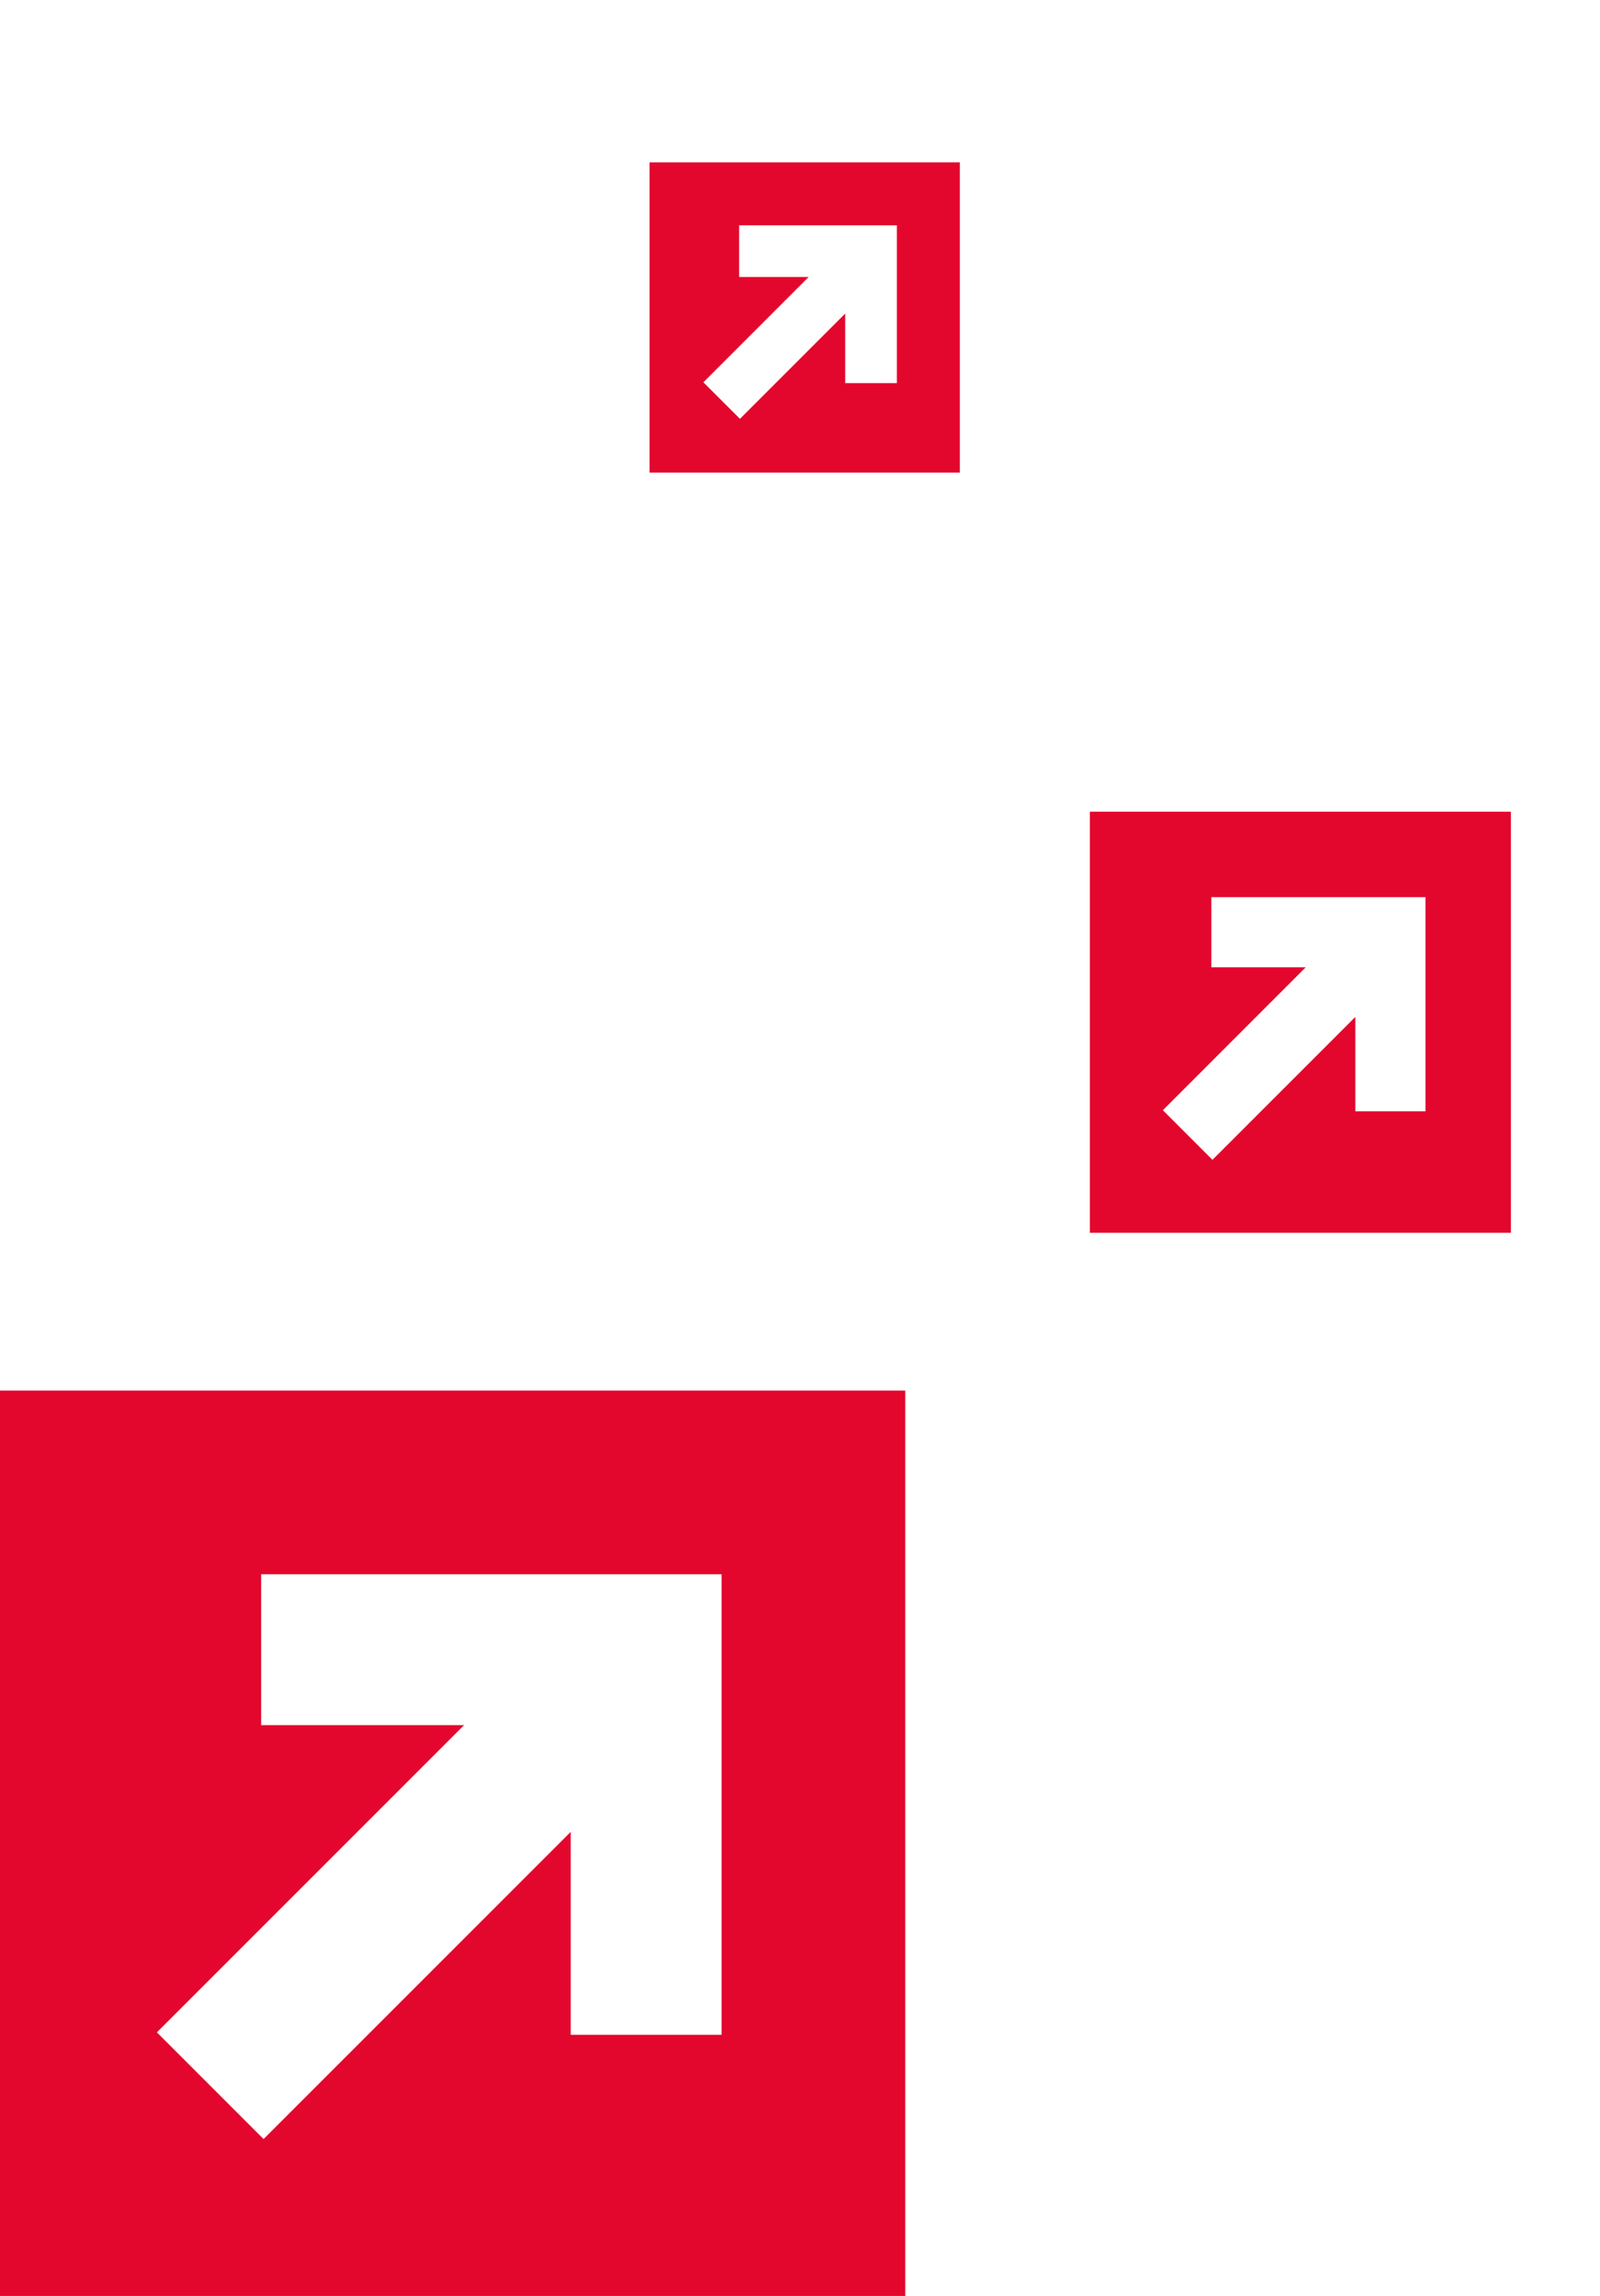
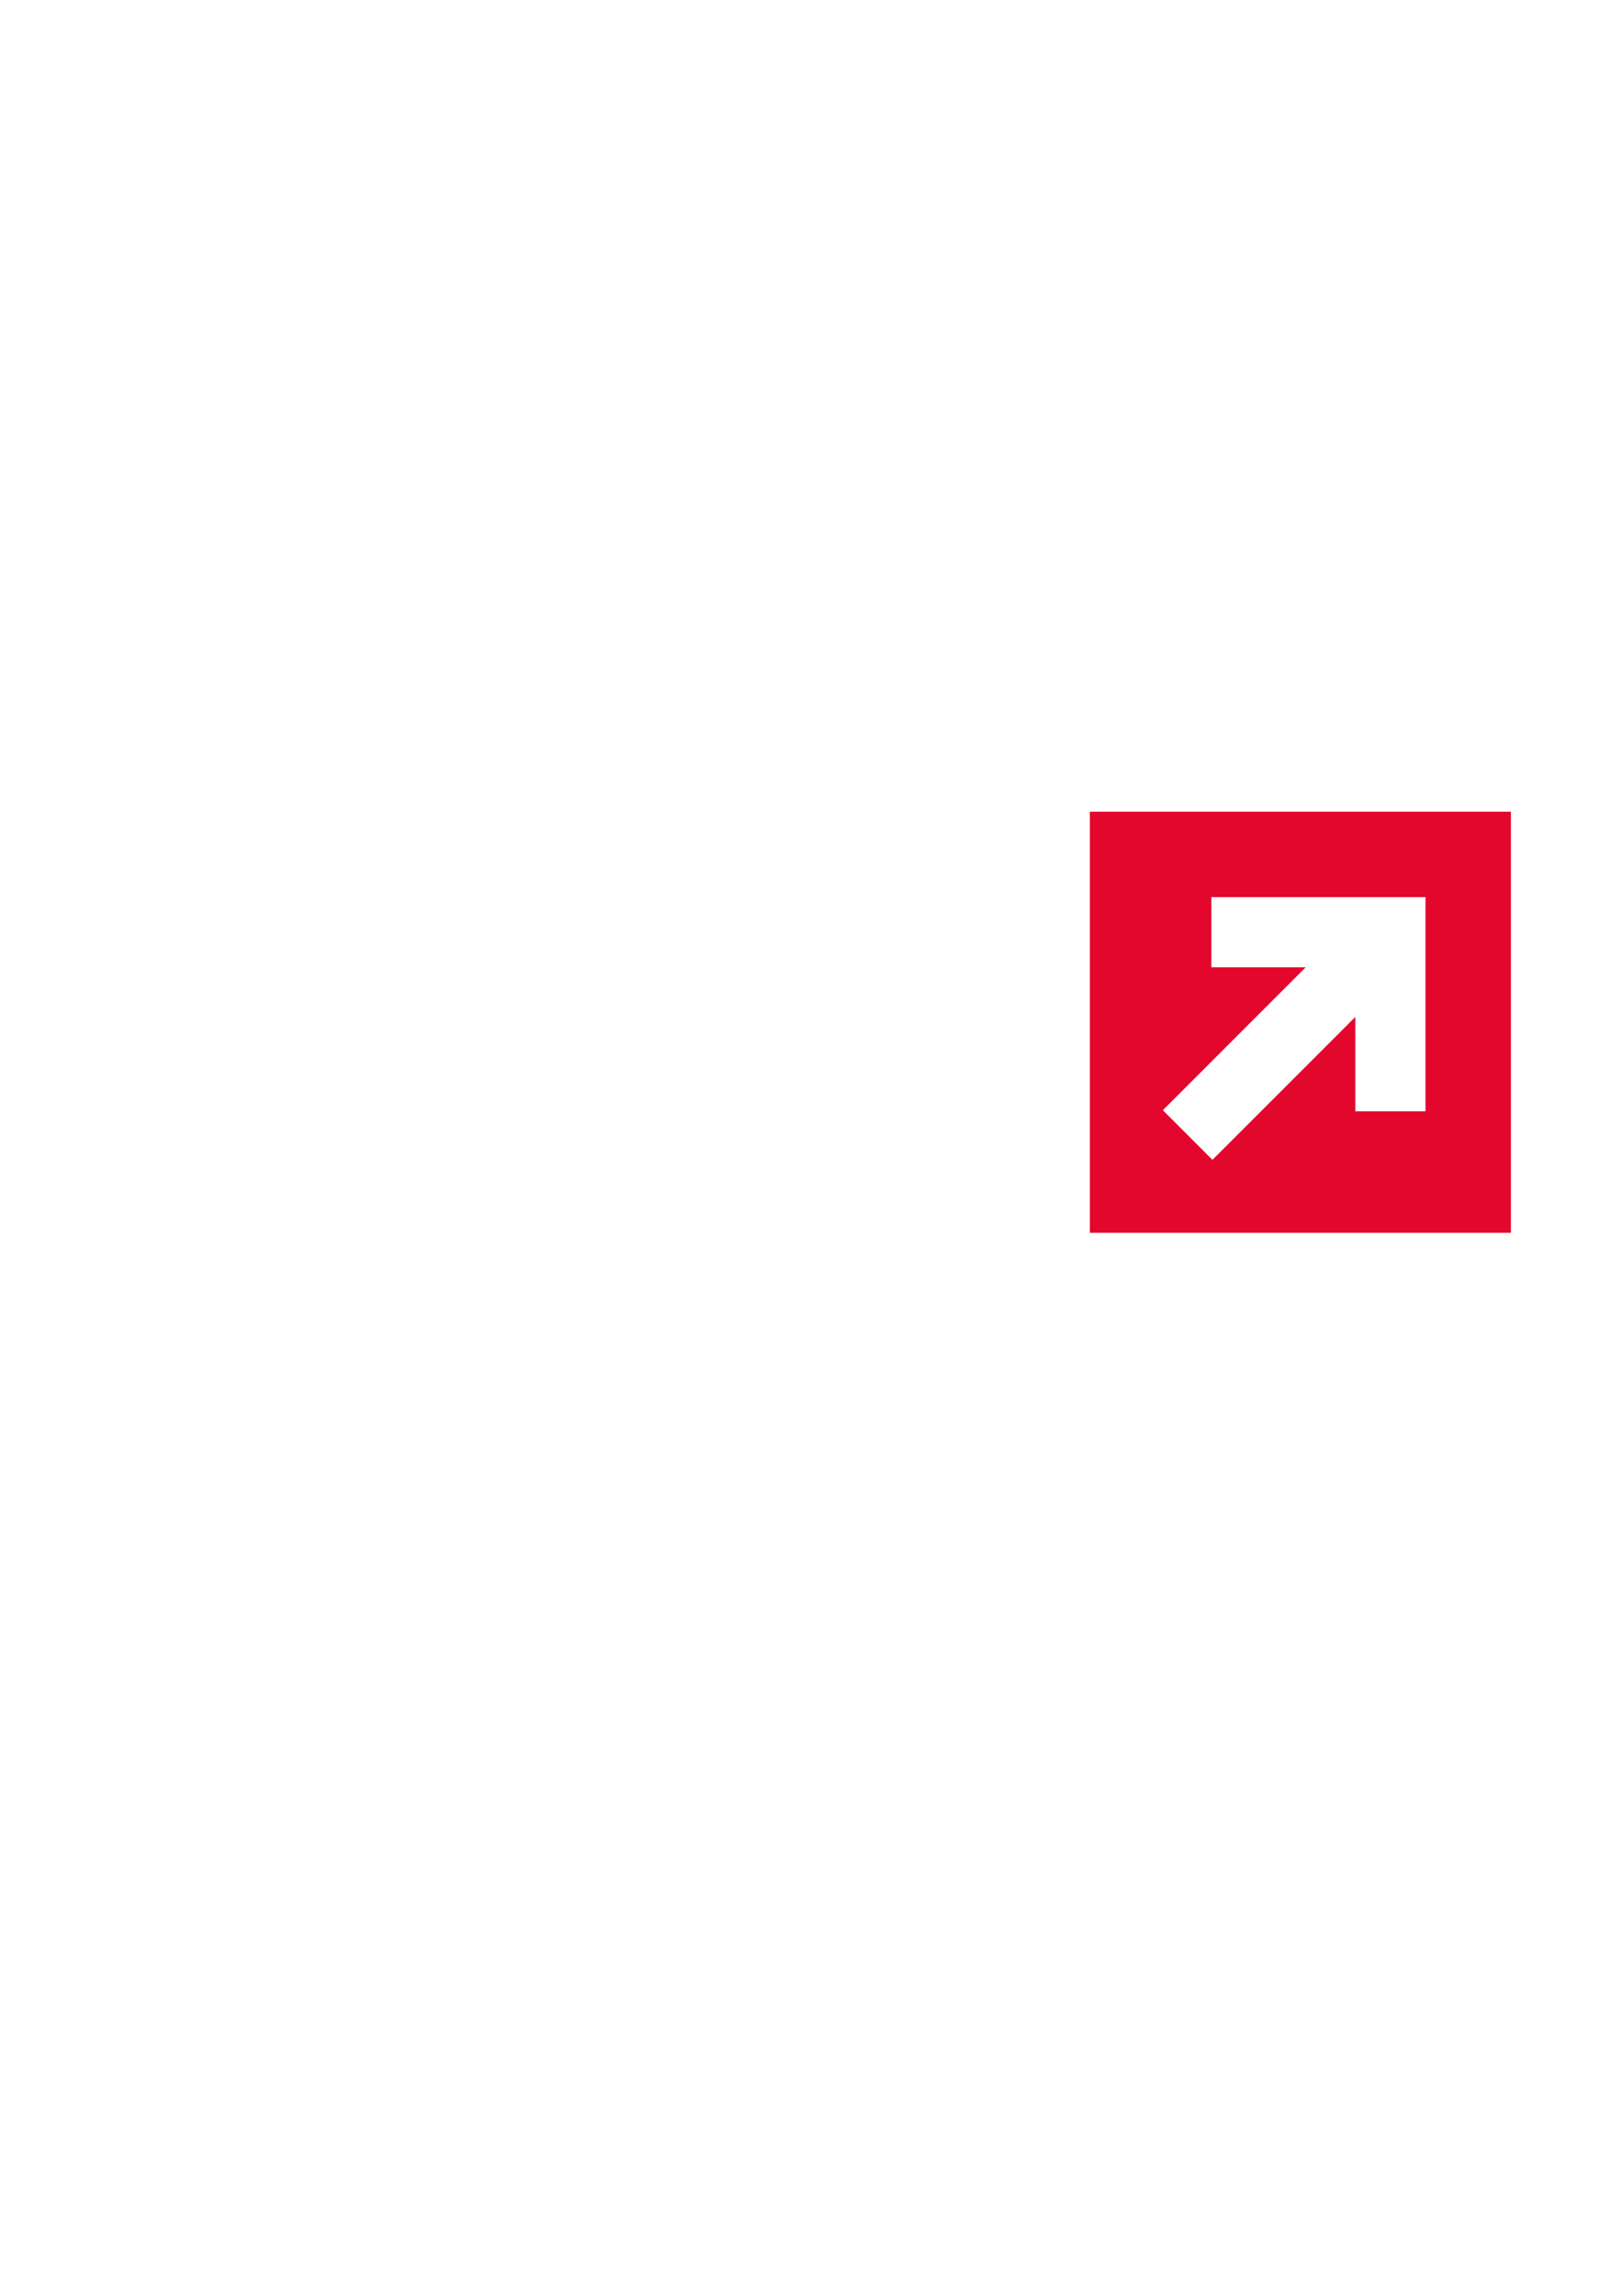
<svg xmlns="http://www.w3.org/2000/svg" width="69" height="99" viewBox="0 0 69 99" fill="none">
  <g clip-path="url(#clip0_237_21)">
-     <path d="M39.04 59.96H0V99H39.04V59.96Z" fill="#E3072D" />
-     <path d="M11.262 67.882V74.387H20.012L6.766 87.633L11.366 92.234L24.612 78.988V87.738H31.118V67.882H11.262Z" fill="white" />
-   </g>
+     </g>
  <g filter="url(#filter0_f_237_21)">
    <path d="M65.157 35H47V53.157H65.157V35Z" fill="#E3072D" />
    <path d="M52.239 38.685V41.71H56.308L50.148 47.871L52.287 50.011L58.448 43.85V47.919H61.474V38.685H52.239Z" fill="white" />
  </g>
  <g clip-path="url(#clip1_237_21)">
    <g filter="url(#filter1_f_237_21)">
-       <path d="M41.393 7H28.014V20.379H41.393V7Z" fill="#E3072D" />
-       <path d="M31.874 9.715V11.944H34.872L30.333 16.484L31.91 18.06L36.449 13.521V16.52H38.678V9.715H31.874Z" fill="white" />
-     </g>
+       </g>
  </g>
  <defs>
    <filter id="filter0_f_237_21" x="43.822" y="31.822" width="24.513" height="24.513" filterUnits="userSpaceOnUse" color-interpolation-filters="sRGB">
      <feFlood flood-opacity="0" result="BackgroundImageFix" />
      <feBlend mode="normal" in="SourceGraphic" in2="BackgroundImageFix" result="shape" />
      <feGaussianBlur stdDeviation="1.589" result="effect1_foregroundBlur_237_21" />
    </filter>
    <filter id="filter1_f_237_21" x="21.658" y="0.644" width="26.09" height="26.09" filterUnits="userSpaceOnUse" color-interpolation-filters="sRGB">
      <feFlood flood-opacity="0" result="BackgroundImageFix" />
      <feBlend mode="normal" in="SourceGraphic" in2="BackgroundImageFix" result="shape" />
      <feGaussianBlur stdDeviation="3.178" result="effect1_foregroundBlur_237_21" />
    </filter>
    <clipPath id="clip0_237_21">
      <rect width="40" height="40" fill="white" transform="translate(0 59)" />
    </clipPath>
    <clipPath id="clip1_237_21">
-       <rect width="27" height="27" fill="white" transform="translate(21)" />
-     </clipPath>
+       </clipPath>
  </defs>
</svg>